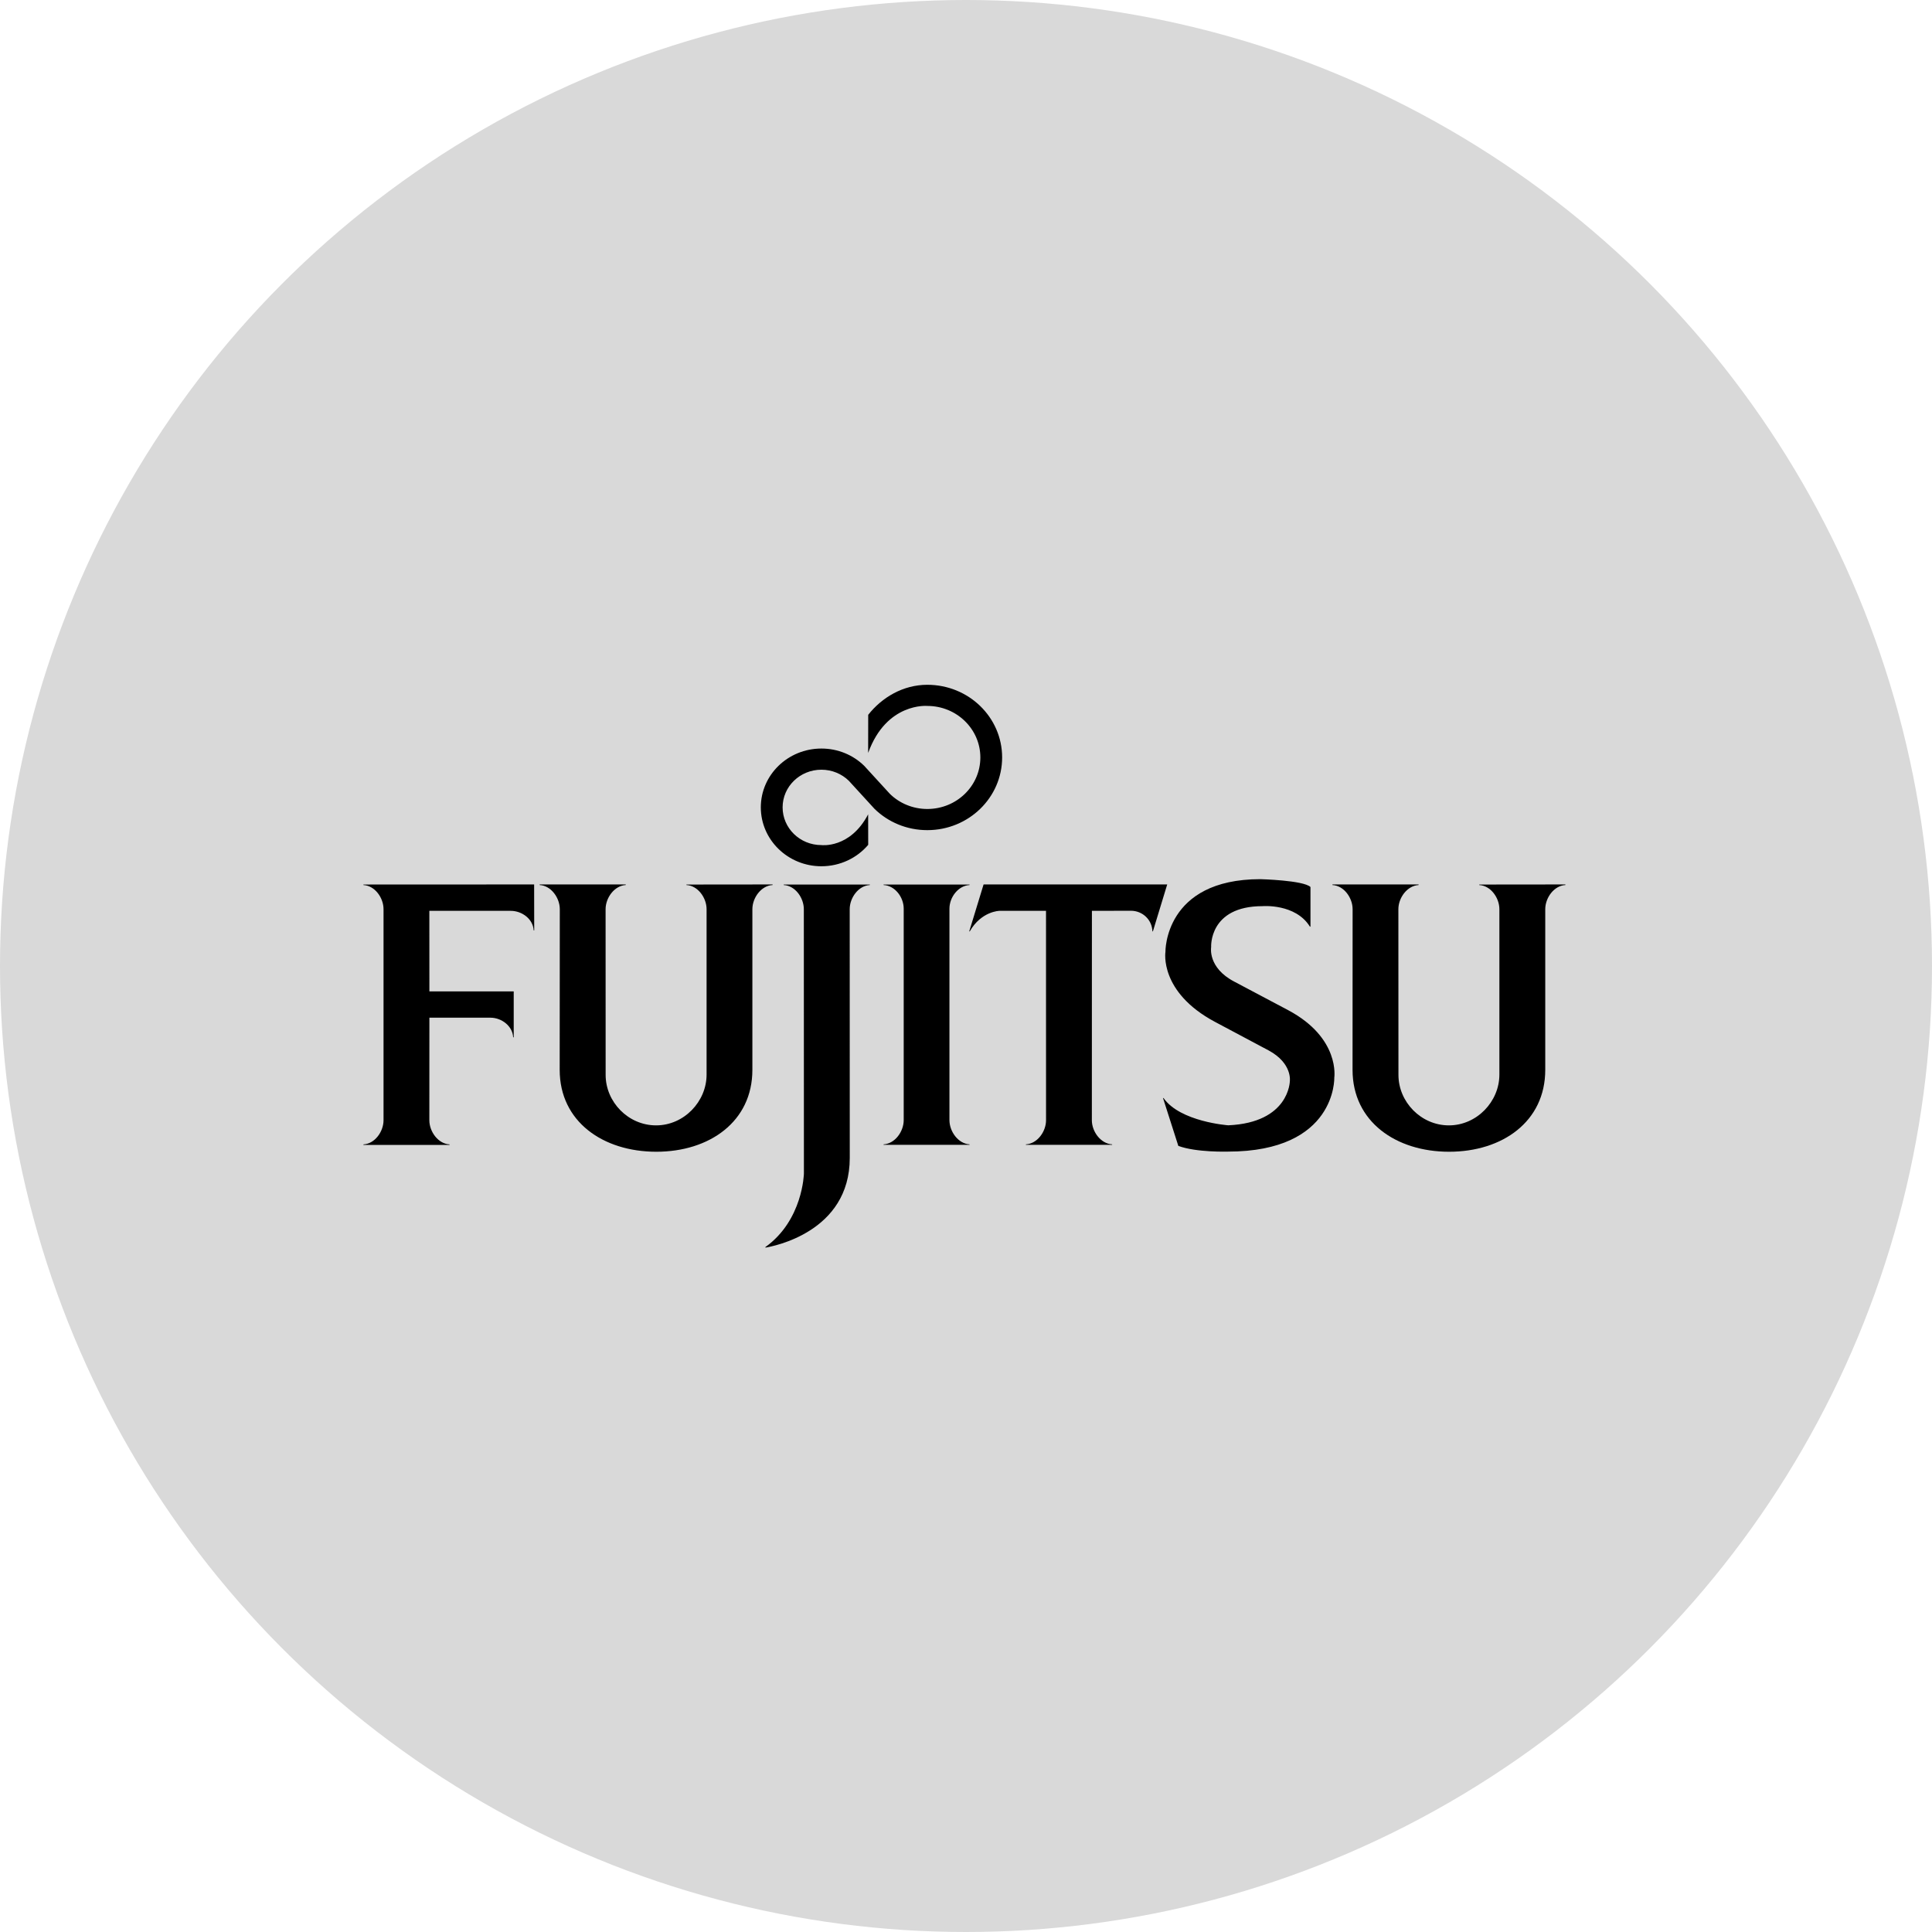
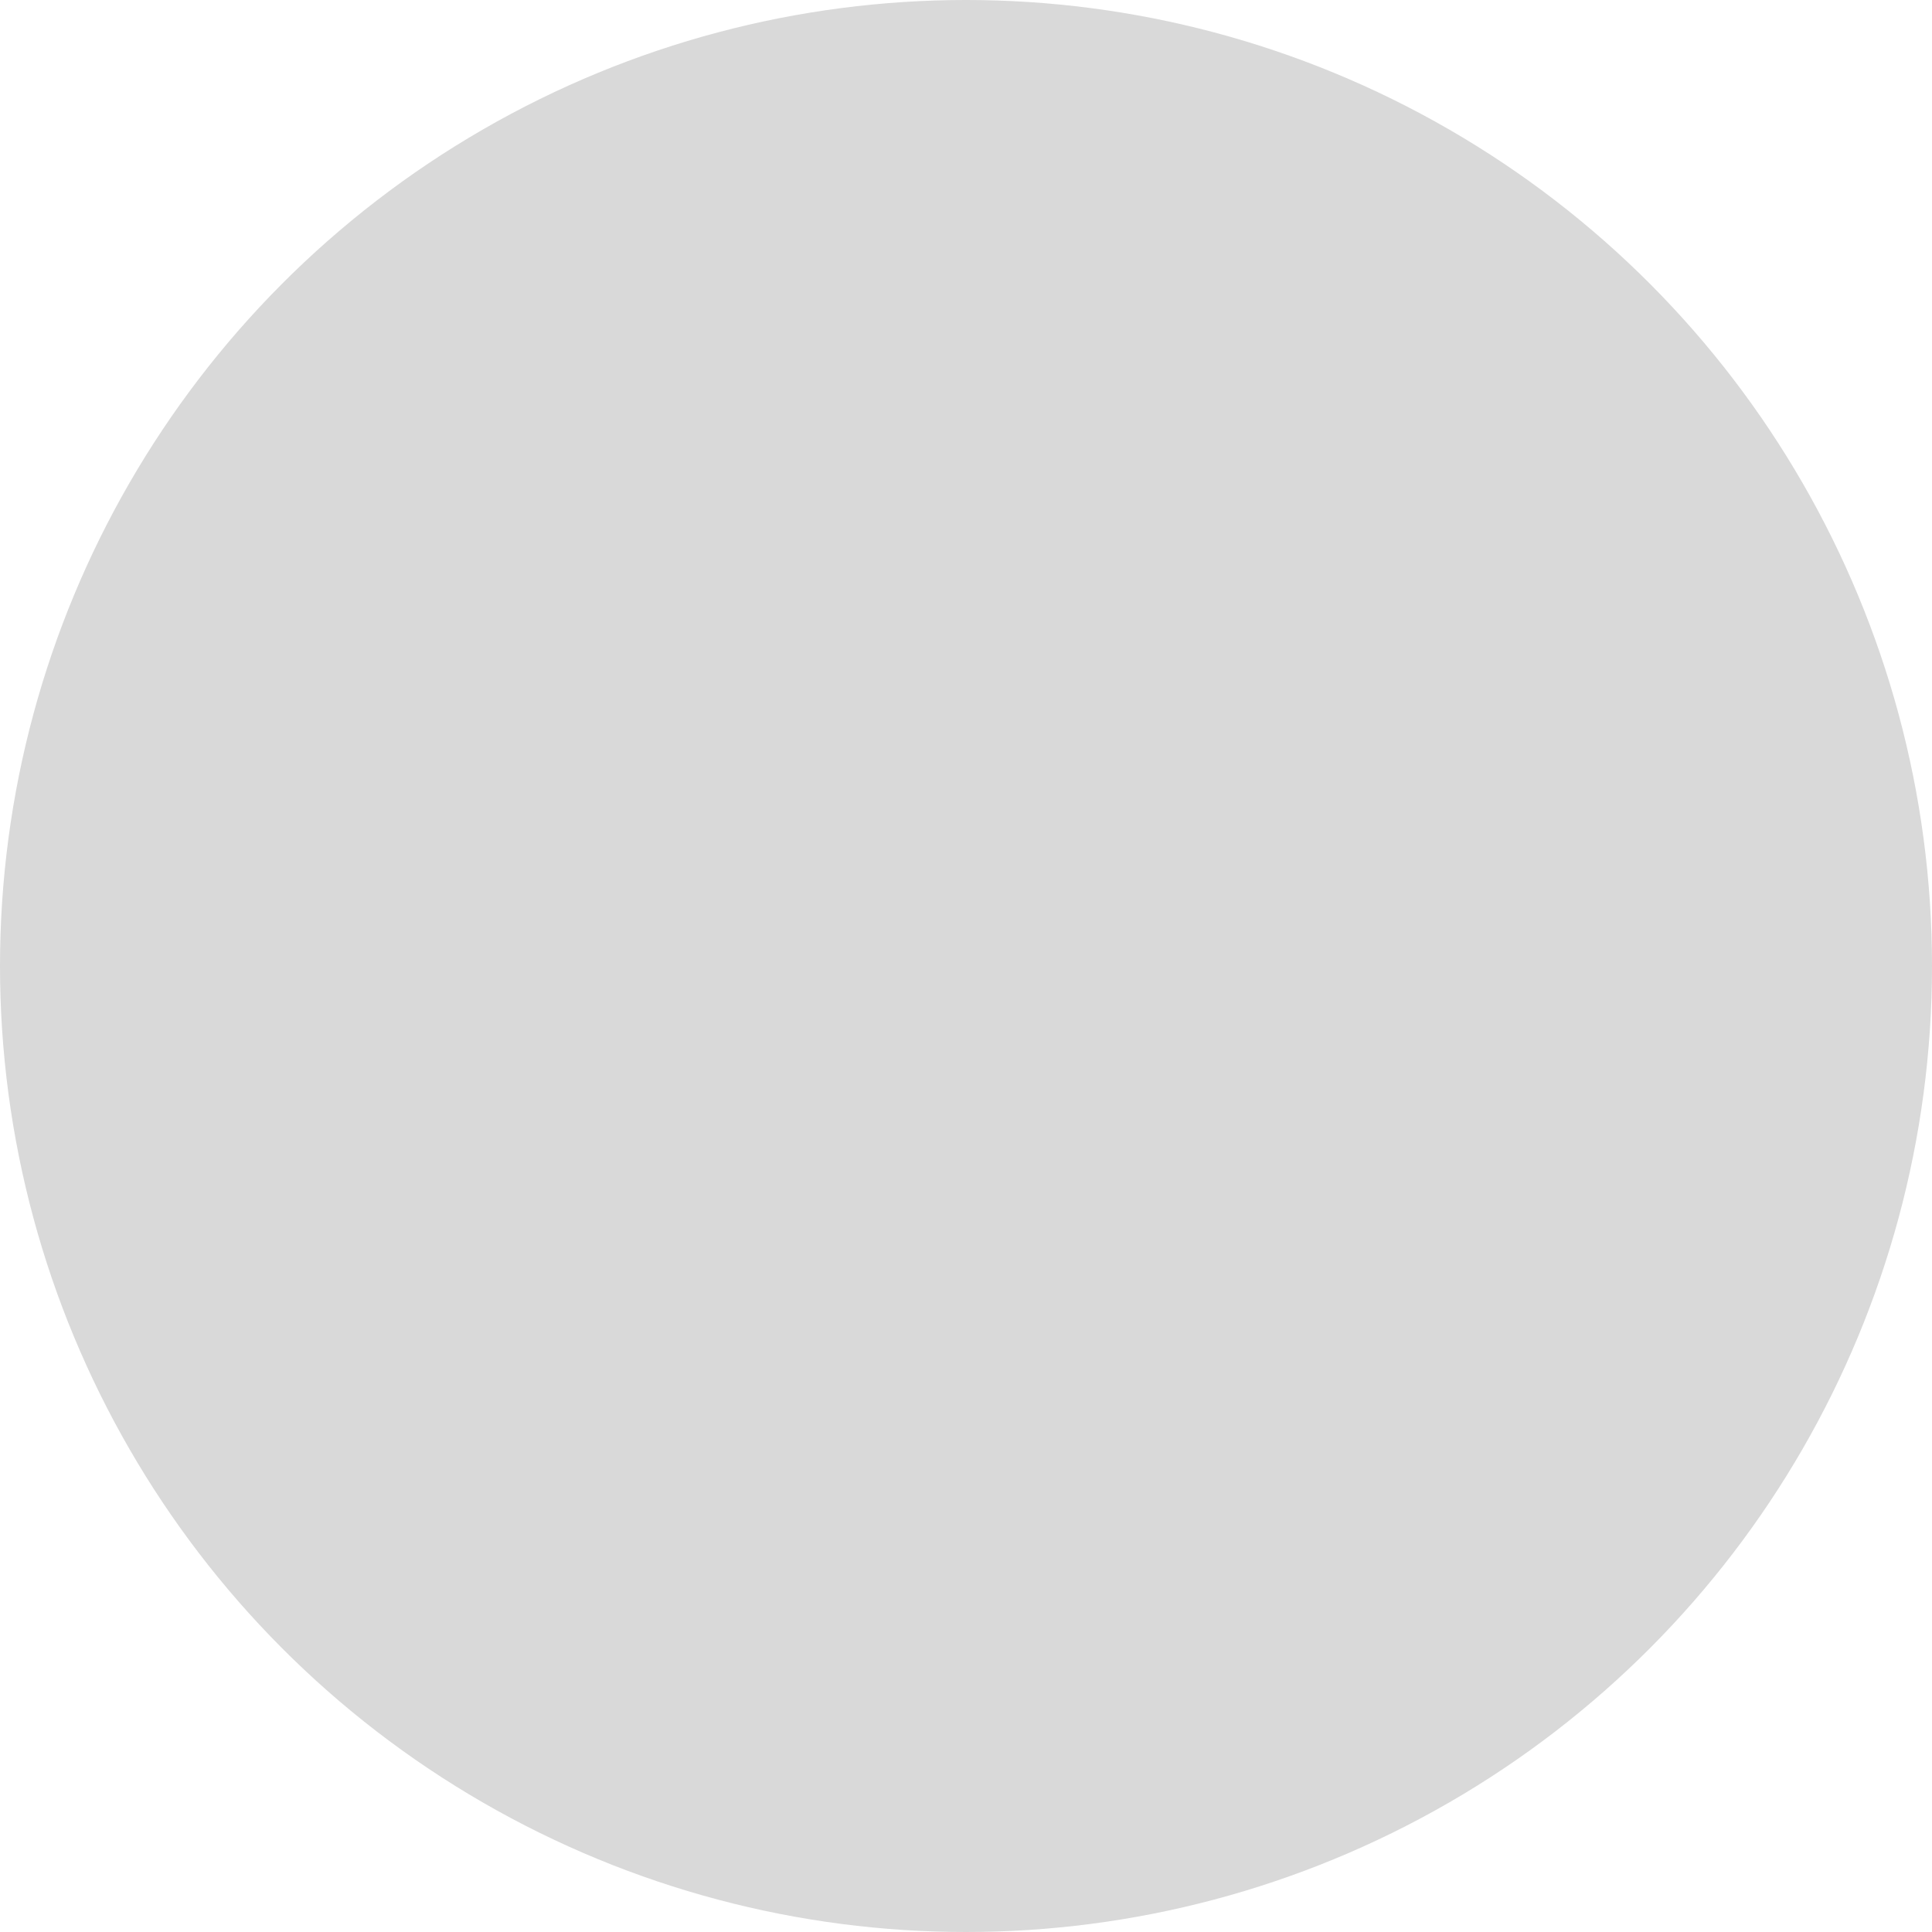
<svg xmlns="http://www.w3.org/2000/svg" width="128" height="128" viewBox="0 0 128 128" fill="none">
  <g id="Group 657324532">
    <circle id="Ellipse 13" cx="64" cy="64" r="64" fill="#D9D9D9" />
    <g id="Group 657324504">
-       <path id="Vector" d="M28.448 67.424H32.481C33.245 67.424 33.959 67.983 33.998 68.723H34.035V65.682H28.448L28.445 60.346H33.835C34.603 60.346 35.318 60.902 35.358 61.64H35.393L35.388 58.597L24.077 58.602V58.636C24.839 58.677 25.41 59.483 25.41 60.237V74.217C25.41 74.968 24.839 75.778 24.077 75.82V75.853H29.784V75.82C29.021 75.778 28.445 74.968 28.445 74.217L28.448 67.424ZM40.125 71.214C40.125 73.008 41.621 74.559 43.467 74.559C45.311 74.559 46.813 72.987 46.813 71.193V60.237C46.813 59.483 46.24 58.677 45.476 58.635V58.603L51.187 58.597V58.635C50.425 58.677 49.847 59.483 49.847 60.237V70.883C49.847 74.309 47.006 76.306 43.482 76.306C39.952 76.306 37.081 74.309 37.081 70.883L37.088 60.237C37.088 59.483 36.512 58.677 35.754 58.635V58.597H41.456V58.635C40.696 58.681 40.122 59.488 40.122 60.237L40.125 71.214ZM86.785 61.392C85.828 59.85 83.645 60.035 83.645 60.035C80.073 60.035 80.242 62.752 80.242 62.752C80.242 62.752 79.996 64.115 81.791 65.044L85.362 66.936C88.809 68.78 88.4 71.401 88.4 71.401C88.4 71.401 88.556 76.297 81.347 76.297C81.347 76.297 79.253 76.361 78.067 75.918L77.052 72.747H77.087C78.186 74.326 81.376 74.554 81.376 74.554C85.427 74.376 85.455 71.632 85.455 71.632C85.455 71.632 85.637 70.45 84.051 69.594L80.498 67.703C76.788 65.726 77.213 63.064 77.213 63.064C77.213 63.064 77.125 58.247 83.503 58.247C83.503 58.247 86.365 58.321 86.822 58.766V61.392H86.785ZM58.96 52.598C59.592 53.217 60.475 53.597 61.438 53.597C63.38 53.597 64.951 52.07 64.951 50.182C64.951 48.3 63.38 46.77 61.438 46.77C61.438 46.77 58.734 46.52 57.517 49.885L57.521 47.359C58.427 46.207 59.829 45.369 61.438 45.369C64.178 45.369 66.394 47.522 66.394 50.182C66.394 52.838 64.178 54.999 61.438 54.999C60.07 54.999 58.833 54.463 57.939 53.588L56.234 51.725C55.767 51.272 55.125 50.995 54.42 50.995C53.001 50.995 51.85 52.111 51.85 53.489C51.85 54.871 53.001 55.989 54.42 55.989C54.42 55.989 56.318 56.237 57.517 53.95L57.521 55.972C56.787 56.839 55.665 57.392 54.42 57.392C52.205 57.392 50.406 55.644 50.406 53.488C50.406 51.337 52.205 49.593 54.42 49.593C55.524 49.593 56.526 50.024 57.254 50.736L58.96 52.598ZM59.873 60.201C59.873 59.446 59.299 58.674 58.538 58.635V58.602H64.236V58.635C63.48 58.677 62.903 59.45 62.903 60.201V74.211C62.903 74.963 63.48 75.772 64.236 75.817V75.849H58.538V75.817C59.299 75.772 59.873 74.963 59.873 74.211V60.201ZM56.295 60.237C56.295 59.484 56.867 58.677 57.629 58.636V58.602H51.923V58.636C52.686 58.677 53.256 59.484 53.256 60.237L53.261 77.752C53.261 77.752 53.197 80.844 50.706 82.624L50.712 82.658C51.203 82.578 56.299 81.637 56.299 76.715L56.295 60.237Z" fill="black" />
-       <path id="Vector_2" d="M64.214 61.706H64.248C65.02 60.362 66.212 60.346 66.212 60.346H69.301L69.303 74.218C69.303 74.968 68.728 75.772 67.968 75.817V75.849H73.682V75.817C72.915 75.772 72.338 74.963 72.338 74.218L72.342 60.346L74.924 60.34C75.708 60.34 76.329 60.948 76.351 61.706H76.383L77.331 58.597H65.165L64.214 61.706ZM92.651 71.214C92.651 73.008 94.147 74.559 95.993 74.559C97.836 74.559 99.338 72.988 99.338 71.193V60.237C99.338 59.483 98.764 58.677 98.004 58.636V58.603L103.711 58.597V58.636C102.954 58.677 102.377 59.483 102.377 60.237V70.883C102.377 74.31 99.535 76.306 96.006 76.306C92.483 76.306 89.61 74.31 89.61 70.883L89.614 60.237C89.614 59.483 89.04 58.677 88.278 58.636V58.597H93.985V58.636C93.221 58.681 92.646 59.488 92.646 60.237L92.651 71.214Z" fill="black" />
-     </g>
+       </g>
  </g>
</svg>